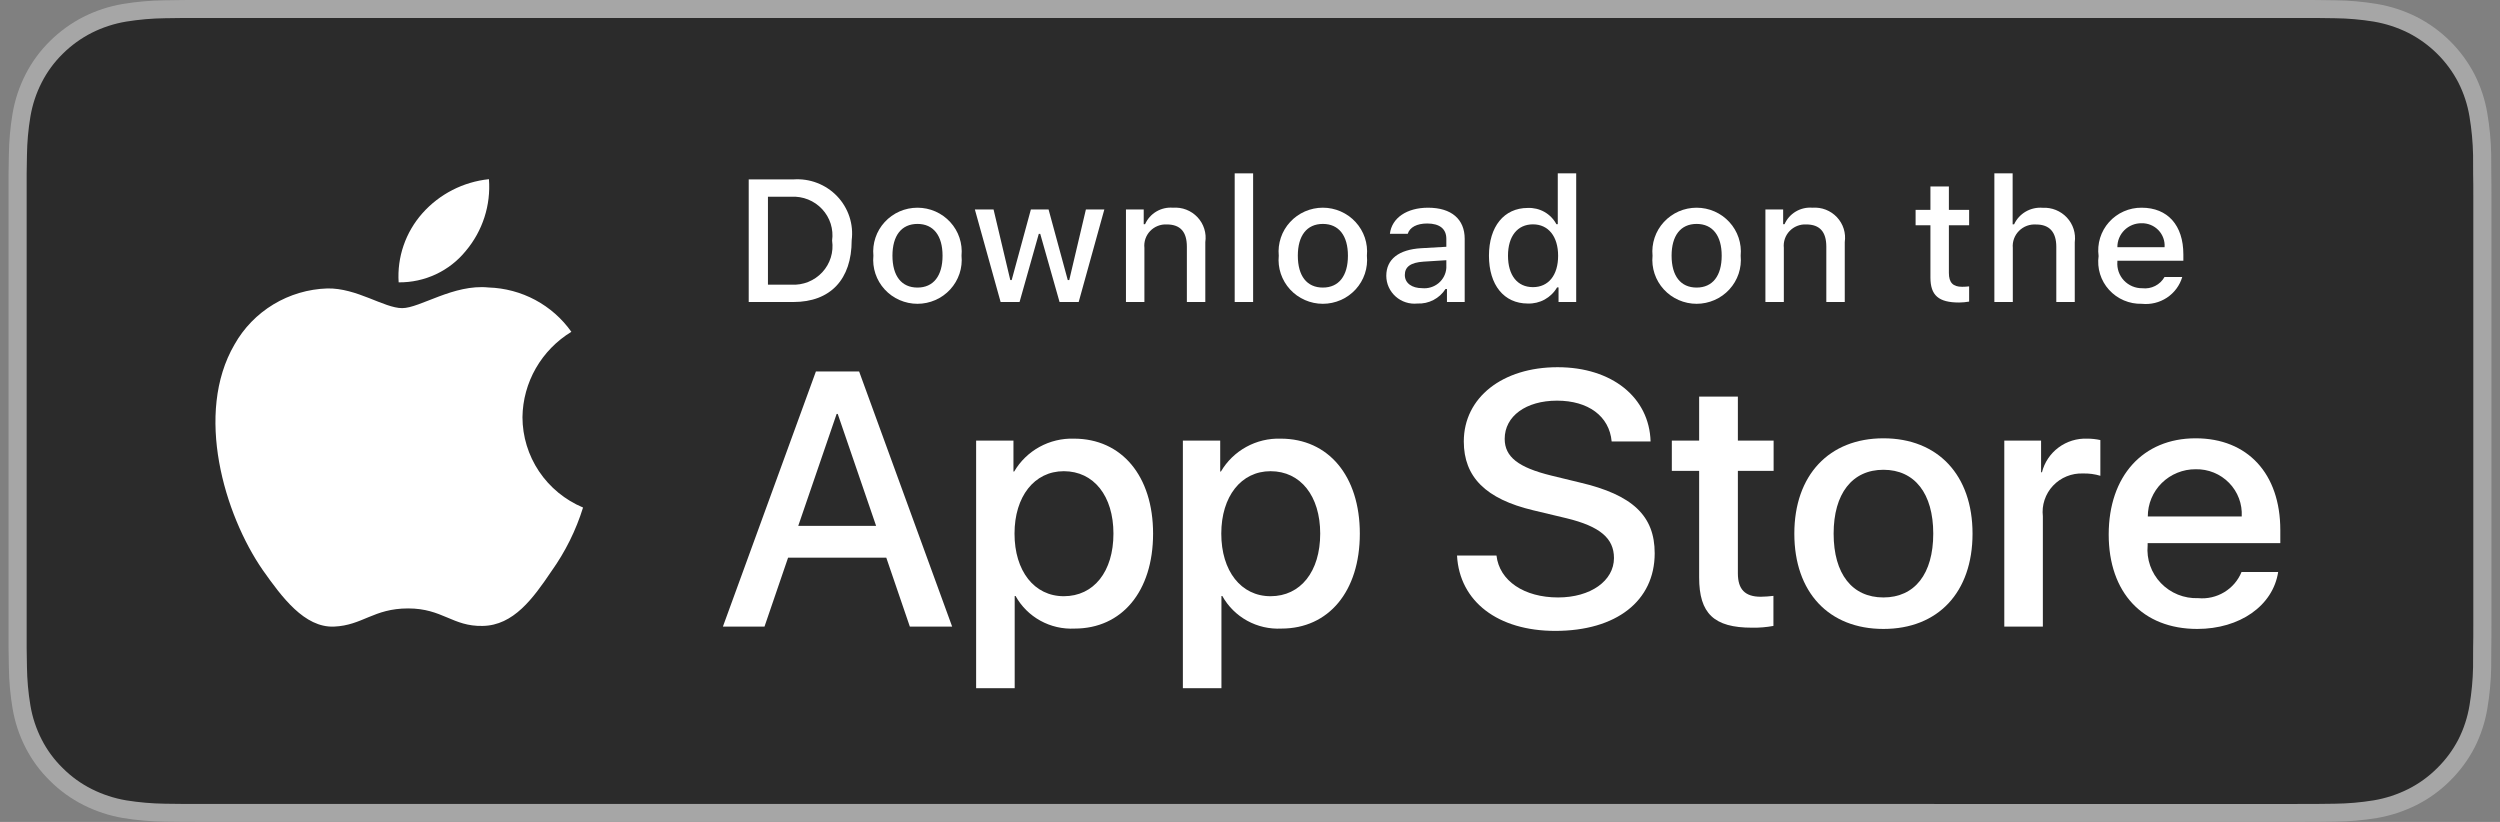
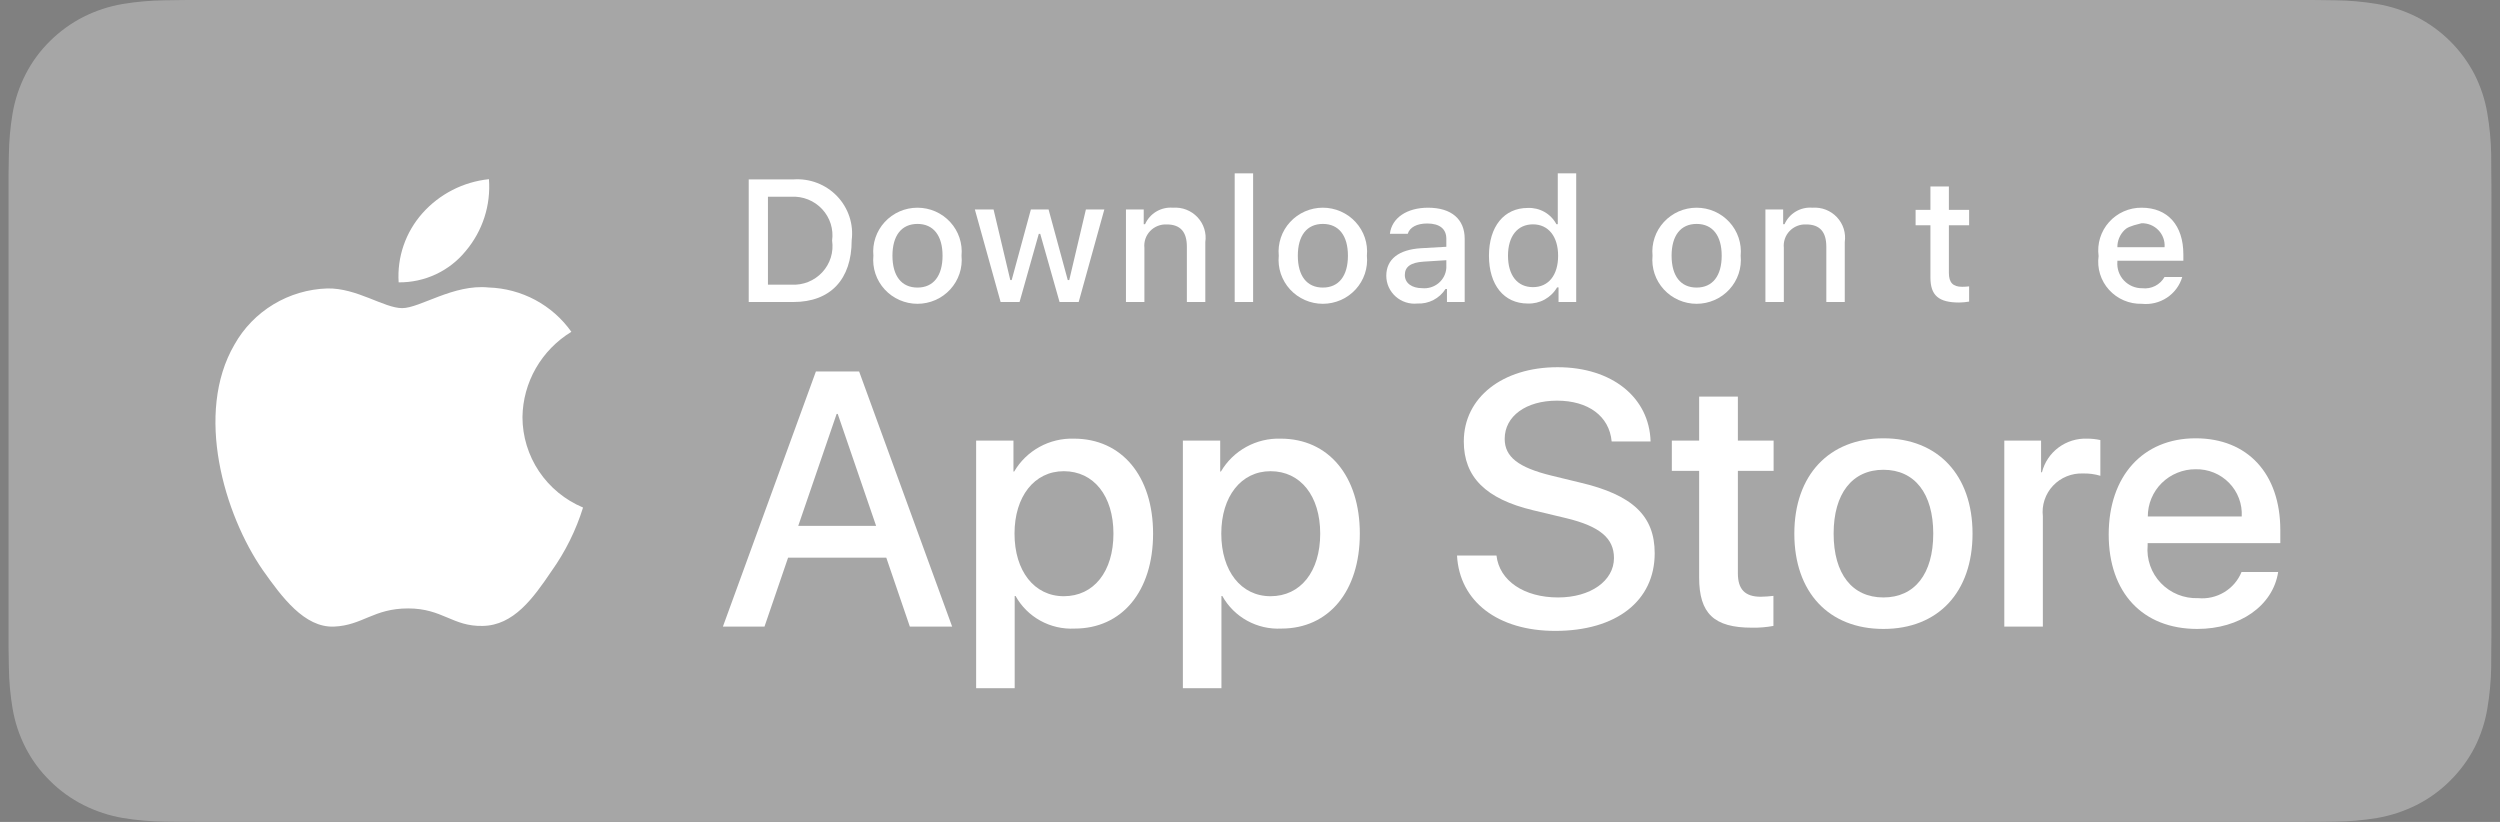
<svg xmlns="http://www.w3.org/2000/svg" width="146" height="48" viewBox="0 0 146 48" fill="none">
  <rect x="0" y="0" width="146" height="48" fill="#808080" stroke="none" />
  <g clip-path="url(#clip0_1624_1558)">
    <g clip-path="url(#clip1_1624_1558)">
      <path d="M133.953 1.86709e-05H12.053C11.609 1.86709e-05 11.17 1.8671e-05 10.727 0.002C10.356 0.005 9.988 0.012 9.613 0.018C8.8 0.027 7.988 0.098 7.185 0.23C6.384 0.364 5.607 0.618 4.882 0.982C4.158 1.349 3.496 1.827 2.921 2.397C2.342 2.965 1.86 3.622 1.493 4.342C1.125 5.061 0.869 5.831 0.735 6.626C0.601 7.42 0.528 8.223 0.518 9.028C0.507 9.396 0.506 9.765 0.5 10.133V37.87C0.506 38.243 0.507 38.604 0.518 38.977C0.528 39.782 0.601 40.585 0.735 41.379C0.869 42.174 1.124 42.945 1.493 43.664C1.86 44.382 2.342 45.036 2.921 45.601C3.494 46.174 4.156 46.651 4.882 47.016C5.607 47.381 6.383 47.636 7.185 47.773C7.988 47.903 8.8 47.974 9.613 47.985C9.988 47.993 10.356 47.998 10.727 47.998C11.17 48 11.609 48 12.053 48H133.953C134.389 48 134.831 48 135.267 47.998C135.636 47.998 136.014 47.993 136.384 47.985C137.196 47.975 138.006 47.904 138.807 47.773C139.611 47.635 140.391 47.38 141.119 47.016C141.845 46.651 142.506 46.173 143.079 45.601C143.656 45.034 144.139 44.38 144.511 43.664C144.877 42.944 145.13 42.174 145.261 41.379C145.396 40.585 145.471 39.782 145.486 38.977C145.491 38.604 145.491 38.243 145.491 37.87C145.5 37.434 145.5 37.001 145.5 36.558V11.443C145.5 11.004 145.5 10.568 145.491 10.133C145.491 9.765 145.491 9.396 145.486 9.028C145.471 8.223 145.396 7.42 145.261 6.626C145.129 5.831 144.876 5.061 144.511 4.342C143.763 2.898 142.577 1.723 141.119 0.982C140.391 0.619 139.611 0.365 138.807 0.23C138.006 0.097 137.196 0.026 136.384 0.017C136.014 0.012 135.636 0.005 135.267 0.002C134.831 -0 134.389 -0 133.953 -0V1.86709e-05Z" fill="#A6A6A6" />
-       <path d="M10.732 46.95C10.362 46.95 10.002 46.945 9.636 46.937C8.877 46.927 8.12 46.862 7.371 46.741C6.673 46.622 5.996 46.401 5.363 46.084C4.737 45.77 4.165 45.358 3.671 44.864C3.169 44.376 2.751 43.81 2.434 43.188C2.113 42.562 1.892 41.892 1.776 41.2C1.651 40.456 1.584 39.703 1.574 38.95C1.567 38.697 1.557 37.854 1.557 37.854V10.133C1.557 10.133 1.567 9.303 1.574 9.06C1.584 8.307 1.651 7.556 1.775 6.813C1.891 6.119 2.113 5.446 2.434 4.819C2.75 4.197 3.165 3.631 3.664 3.141C4.162 2.647 4.735 2.233 5.363 1.914C5.994 1.598 6.669 1.378 7.366 1.262C8.118 1.14 8.877 1.074 9.639 1.065L10.732 1.05H135.259L136.366 1.065C137.12 1.074 137.873 1.139 138.618 1.26C139.322 1.379 140.004 1.6 140.642 1.918C141.9 2.56 142.923 3.575 143.569 4.822C143.884 5.445 144.103 6.112 144.217 6.8C144.343 7.549 144.413 8.306 144.428 9.065C144.431 9.405 144.431 9.77 144.431 10.133C144.441 10.583 144.441 11.011 144.441 11.443V36.558C144.441 36.994 144.441 37.419 144.431 37.848C144.431 38.238 144.431 38.596 144.427 38.964C144.413 39.709 144.343 40.452 144.22 41.188C144.106 41.885 143.886 42.561 143.565 43.192C143.246 43.807 142.831 44.368 142.335 44.855C141.84 45.351 141.267 45.766 140.639 46.082C140.002 46.401 139.321 46.623 138.618 46.741C137.869 46.863 137.112 46.928 136.353 46.937C135.998 46.945 135.626 46.95 135.265 46.95L133.952 46.952L10.732 46.95Z" fill="#2B2B2B" />
      <path d="M30.512 24.361C30.525 23.359 30.794 22.377 31.293 21.506C31.793 20.635 32.506 19.903 33.368 19.378C32.82 18.604 32.098 17.967 31.259 17.517C30.419 17.068 29.485 16.819 28.532 16.789C26.497 16.578 24.524 17.995 23.487 17.995C22.43 17.995 20.834 16.81 19.115 16.845C18.003 16.881 16.919 17.201 15.969 17.775C15.02 18.348 14.236 19.156 13.695 20.119C11.351 24.137 13.099 30.042 15.344 33.29C16.467 34.88 17.78 36.657 19.498 36.594C21.178 36.525 21.806 35.532 23.835 35.532C25.845 35.532 26.434 36.594 28.186 36.554C29.99 36.525 31.126 34.956 32.21 33.351C33.017 32.218 33.638 30.965 34.05 29.64C33.002 29.201 32.108 28.466 31.479 27.528C30.85 26.589 30.514 25.487 30.512 24.361V24.361Z" fill="white" />
      <path d="M27.203 14.653C28.187 13.484 28.671 11.981 28.554 10.464C27.052 10.621 25.664 11.332 24.667 12.456C24.18 13.005 23.807 13.644 23.569 14.336C23.331 15.028 23.233 15.76 23.281 16.489C24.033 16.497 24.776 16.336 25.456 16.018C26.135 15.7 26.733 15.233 27.203 14.653Z" fill="white" />
      <path d="M51.759 32.568H46.024L44.646 36.595H42.217L47.649 21.694H50.173L55.606 36.595H53.135L51.759 32.568ZM46.618 30.709H51.164L48.923 24.172H48.86L46.618 30.709Z" fill="white" />
      <path d="M67.34 31.164C67.34 34.54 65.515 36.709 62.762 36.709C62.064 36.745 61.37 36.586 60.76 36.25C60.149 35.914 59.647 35.414 59.31 34.808H59.258V40.189H57.006V25.731H59.186V27.538H59.227C59.58 26.935 60.091 26.438 60.706 26.1C61.321 25.762 62.017 25.595 62.72 25.617C65.504 25.617 67.34 27.797 67.34 31.164ZM65.025 31.164C65.025 28.964 63.877 27.518 62.126 27.518C60.406 27.518 59.248 28.994 59.248 31.164C59.248 33.353 60.406 34.819 62.126 34.819C63.877 34.819 65.025 33.383 65.025 31.164Z" fill="white" />
      <path d="M79.414 31.164C79.414 34.54 77.589 36.709 74.836 36.709C74.138 36.745 73.445 36.586 72.834 36.25C72.224 35.914 71.721 35.414 71.384 34.808H71.332V40.189H69.08V25.731H71.26V27.538H71.301C71.654 26.935 72.165 26.438 72.78 26.1C73.395 25.761 74.091 25.595 74.794 25.617C77.579 25.617 79.414 27.797 79.414 31.164ZM77.1 31.164C77.1 28.964 75.952 27.518 74.2 27.518C72.48 27.518 71.323 28.994 71.323 31.164C71.323 33.353 72.48 34.819 74.2 34.819C75.952 34.819 77.1 33.383 77.1 31.164H77.1Z" fill="white" />
      <path d="M87.395 32.443C87.562 33.921 89.011 34.891 90.992 34.891C92.89 34.891 94.256 33.921 94.256 32.589C94.256 31.432 93.432 30.739 91.482 30.265L89.532 29.799C86.769 29.139 85.486 27.859 85.486 25.782C85.486 23.211 87.749 21.445 90.962 21.445C94.141 21.445 96.321 23.211 96.394 25.782H94.121C93.985 24.295 92.744 23.398 90.93 23.398C89.115 23.398 87.874 24.306 87.874 25.628C87.874 26.681 88.667 27.301 90.606 27.776L92.264 28.179C95.352 28.902 96.634 30.13 96.634 32.31C96.634 35.097 94.392 36.844 90.825 36.844C87.488 36.844 85.235 35.139 85.09 32.443L87.395 32.443Z" fill="white" />
      <path d="M101.492 23.16V25.731H103.579V27.497H101.492V33.486C101.492 34.417 101.91 34.85 102.827 34.85C103.075 34.846 103.322 34.829 103.568 34.799V36.554C103.156 36.63 102.737 36.665 102.317 36.657C100.096 36.657 99.23 35.831 99.23 33.724V27.497H97.635V25.731H99.23V23.16H101.492Z" fill="white" />
      <path d="M104.789 31.164C104.789 27.745 106.822 25.597 109.992 25.597C113.173 25.597 115.196 27.745 115.196 31.164C115.196 34.591 113.184 36.73 109.992 36.73C106.802 36.73 104.789 34.591 104.789 31.164ZM112.902 31.164C112.902 28.819 111.817 27.435 109.992 27.435C108.167 27.435 107.084 28.829 107.084 31.164C107.084 33.518 108.167 34.891 109.992 34.891C111.817 34.891 112.902 33.518 112.902 31.164H112.902Z" fill="white" />
      <path d="M117.051 25.731H119.199V27.58H119.251C119.396 27.003 119.738 26.492 120.218 26.135C120.699 25.777 121.289 25.594 121.889 25.617C122.149 25.616 122.408 25.644 122.661 25.7V27.786C122.333 27.687 121.992 27.642 121.649 27.651C121.322 27.638 120.996 27.695 120.693 27.819C120.39 27.942 120.118 28.129 119.895 28.367C119.672 28.604 119.504 28.887 119.402 29.195C119.299 29.503 119.266 29.829 119.303 30.151V36.595H117.051L117.051 25.731Z" fill="white" />
      <path d="M133.045 33.404C132.742 35.377 130.802 36.73 128.321 36.73C125.129 36.73 123.148 34.612 123.148 31.215C123.148 27.807 125.14 25.597 128.226 25.597C131.261 25.597 133.17 27.662 133.17 30.956V31.72H125.422V31.855C125.386 32.255 125.436 32.658 125.57 33.037C125.703 33.416 125.917 33.762 126.196 34.053C126.475 34.344 126.814 34.573 127.189 34.725C127.564 34.876 127.968 34.947 128.373 34.932C128.905 34.982 129.439 34.86 129.895 34.584C130.352 34.309 130.706 33.895 130.906 33.404L133.045 33.404ZM125.432 30.162H130.917C130.937 29.802 130.882 29.442 130.755 29.105C130.628 28.767 130.433 28.46 130.18 28.201C129.927 27.942 129.623 27.737 129.287 27.6C128.951 27.463 128.59 27.396 128.226 27.404C127.859 27.402 127.496 27.472 127.157 27.61C126.817 27.747 126.509 27.95 126.249 28.206C125.989 28.463 125.783 28.768 125.643 29.103C125.503 29.439 125.431 29.799 125.432 30.162V30.162Z" fill="white" />
      <path d="M46.336 10.477C46.808 10.444 47.282 10.514 47.723 10.684C48.164 10.854 48.562 11.118 48.888 11.459C49.213 11.799 49.458 12.207 49.605 12.652C49.752 13.098 49.798 13.57 49.738 14.035C49.738 16.323 48.49 17.637 46.336 17.637H43.725V10.477H46.336ZM44.848 16.625H46.211C46.548 16.645 46.886 16.59 47.199 16.465C47.512 16.339 47.793 16.146 48.022 15.899C48.25 15.652 48.42 15.358 48.519 15.039C48.618 14.719 48.644 14.381 48.595 14.05C48.641 13.72 48.612 13.384 48.512 13.066C48.411 12.749 48.24 12.457 48.013 12.213C47.785 11.968 47.505 11.776 47.194 11.651C46.882 11.526 46.546 11.471 46.211 11.489H44.848V16.625Z" fill="white" />
      <path d="M51.006 14.933C50.972 14.578 51.013 14.22 51.127 13.881C51.24 13.543 51.424 13.232 51.667 12.968C51.909 12.704 52.204 12.493 52.534 12.348C52.863 12.204 53.219 12.13 53.58 12.13C53.94 12.13 54.296 12.204 54.625 12.348C54.955 12.493 55.25 12.704 55.492 12.968C55.735 13.232 55.919 13.543 56.032 13.881C56.146 14.22 56.187 14.578 56.153 14.933C56.188 15.289 56.147 15.647 56.034 15.986C55.92 16.326 55.736 16.637 55.494 16.902C55.252 17.166 54.956 17.378 54.627 17.522C54.297 17.667 53.94 17.742 53.58 17.742C53.219 17.742 52.862 17.667 52.532 17.522C52.203 17.378 51.907 17.166 51.665 16.902C51.422 16.637 51.239 16.326 51.125 15.986C51.012 15.647 50.971 15.289 51.006 14.933V14.933ZM55.045 14.933C55.045 13.762 54.514 13.077 53.581 13.077C52.645 13.077 52.119 13.762 52.119 14.933C52.119 16.114 52.645 16.794 53.581 16.794C54.514 16.794 55.045 16.109 55.045 14.933H55.045Z" fill="white" />
      <path d="M62.995 17.637H61.878L60.75 13.658H60.665L59.542 17.637H58.436L56.932 12.234H58.024L59.001 16.357H59.082L60.203 12.234H61.237L62.358 16.357H62.444L63.416 12.234H64.493L62.995 17.637Z" fill="white" />
      <path d="M65.756 12.234H66.793V13.092H66.873C67.009 12.784 67.24 12.525 67.531 12.353C67.823 12.18 68.162 12.102 68.501 12.13C68.767 12.11 69.033 12.149 69.281 12.245C69.529 12.342 69.752 12.492 69.933 12.685C70.115 12.878 70.25 13.109 70.329 13.361C70.408 13.612 70.429 13.878 70.39 14.139V17.637H69.313V14.407C69.313 13.539 68.932 13.107 68.135 13.107C67.955 13.098 67.775 13.129 67.608 13.196C67.441 13.263 67.29 13.365 67.166 13.495C67.043 13.625 66.949 13.78 66.891 13.949C66.834 14.119 66.814 14.298 66.833 14.476V17.637H65.756L65.756 12.234Z" fill="white" />
      <path d="M72.106 10.124H73.182V17.637H72.106V10.124Z" fill="white" />
      <path d="M74.68 14.933C74.646 14.578 74.687 14.22 74.801 13.881C74.914 13.543 75.098 13.232 75.341 12.968C75.583 12.704 75.878 12.493 76.208 12.348C76.537 12.204 76.893 12.129 77.254 12.129C77.614 12.129 77.97 12.204 78.299 12.348C78.629 12.493 78.924 12.704 79.166 12.968C79.409 13.232 79.593 13.543 79.707 13.881C79.82 14.22 79.861 14.578 79.827 14.933C79.862 15.289 79.821 15.648 79.708 15.986C79.594 16.326 79.411 16.637 79.168 16.902C78.926 17.166 78.63 17.378 78.301 17.522C77.971 17.667 77.614 17.742 77.254 17.742C76.893 17.742 76.536 17.667 76.207 17.522C75.877 17.378 75.581 17.166 75.339 16.902C75.097 16.637 74.913 16.326 74.799 15.986C74.686 15.648 74.645 15.289 74.68 14.933V14.933ZM78.719 14.933C78.719 13.762 78.188 13.077 77.255 13.077C76.319 13.077 75.793 13.762 75.793 14.933C75.793 16.114 76.319 16.794 77.255 16.794C78.188 16.794 78.719 16.109 78.719 14.933H78.719Z" fill="white" />
      <path d="M80.959 16.109C80.959 15.136 81.69 14.576 82.988 14.496L84.466 14.412V13.945C84.466 13.375 84.085 13.052 83.349 13.052C82.748 13.052 82.332 13.271 82.212 13.653H81.17C81.28 12.725 82.161 12.13 83.399 12.13C84.767 12.13 85.538 12.804 85.538 13.945V17.637H84.502V16.878H84.417C84.244 17.15 84.001 17.372 83.713 17.521C83.425 17.671 83.102 17.741 82.778 17.726C82.549 17.75 82.317 17.726 82.098 17.655C81.879 17.585 81.677 17.47 81.506 17.317C81.335 17.165 81.198 16.979 81.103 16.771C81.009 16.563 80.96 16.337 80.959 16.109V16.109ZM84.466 15.647V15.196L83.134 15.28C82.382 15.33 82.042 15.583 82.042 16.059C82.042 16.546 82.468 16.829 83.053 16.829C83.225 16.846 83.398 16.829 83.563 16.778C83.728 16.728 83.881 16.645 84.013 16.535C84.145 16.424 84.253 16.289 84.331 16.137C84.409 15.984 84.455 15.818 84.466 15.647V15.647Z" fill="white" />
      <path d="M86.955 14.933C86.955 13.226 87.841 12.144 89.22 12.144C89.561 12.129 89.899 12.21 90.196 12.377C90.492 12.545 90.734 12.793 90.893 13.092H90.974V10.124H92.05V17.637H91.019V16.784H90.933C90.762 17.081 90.511 17.325 90.21 17.492C89.907 17.658 89.565 17.739 89.22 17.726C87.832 17.726 86.955 16.645 86.955 14.933ZM88.067 14.933C88.067 16.079 88.613 16.769 89.525 16.769C90.433 16.769 90.994 16.069 90.994 14.938C90.994 13.812 90.427 13.102 89.525 13.102C88.619 13.102 88.067 13.796 88.067 14.933H88.067Z" fill="white" />
      <path d="M96.508 14.933C96.474 14.578 96.515 14.22 96.629 13.881C96.742 13.543 96.926 13.232 97.169 12.968C97.411 12.704 97.706 12.493 98.035 12.348C98.365 12.204 98.721 12.13 99.081 12.13C99.442 12.13 99.798 12.204 100.127 12.348C100.457 12.493 100.752 12.704 100.994 12.968C101.237 13.232 101.42 13.543 101.534 13.881C101.648 14.22 101.689 14.578 101.655 14.933C101.689 15.289 101.649 15.647 101.536 15.986C101.422 16.326 101.238 16.637 100.996 16.902C100.754 17.166 100.458 17.378 100.128 17.522C99.799 17.667 99.442 17.742 99.081 17.742C98.721 17.742 98.364 17.667 98.034 17.522C97.705 17.378 97.409 17.166 97.167 16.902C96.924 16.637 96.741 16.326 96.627 15.986C96.514 15.647 96.473 15.289 96.508 14.933V14.933ZM100.547 14.933C100.547 13.762 100.016 13.077 99.083 13.077C98.147 13.077 97.621 13.762 97.621 14.933C97.621 16.114 98.147 16.794 99.083 16.794C100.016 16.794 100.547 16.109 100.547 14.933Z" fill="white" />
      <path d="M103.1 12.234H104.136V13.092H104.217C104.353 12.784 104.583 12.525 104.875 12.353C105.167 12.18 105.506 12.102 105.845 12.13C106.11 12.11 106.377 12.149 106.625 12.245C106.873 12.342 107.096 12.492 107.277 12.685C107.458 12.878 107.594 13.109 107.673 13.361C107.752 13.612 107.772 13.878 107.734 14.139V17.637H106.657V14.407C106.657 13.539 106.276 13.107 105.479 13.107C105.299 13.098 105.119 13.129 104.952 13.196C104.785 13.263 104.634 13.365 104.51 13.495C104.386 13.625 104.292 13.78 104.235 13.949C104.177 14.119 104.157 14.298 104.176 14.476V17.637H103.1V12.234Z" fill="white" />
      <path d="M113.815 10.889V12.258H114.997V13.157H113.815V15.935C113.815 16.501 114.051 16.749 114.587 16.749C114.724 16.749 114.861 16.74 114.997 16.724V17.613C114.804 17.647 114.608 17.665 114.412 17.667C113.214 17.667 112.737 17.25 112.737 16.208V13.157H111.871V12.258H112.737V10.889H113.815Z" fill="white" />
-       <path d="M116.471 10.124H117.538V13.102H117.623C117.766 12.791 118.003 12.531 118.301 12.358C118.598 12.185 118.943 12.107 119.287 12.134C119.551 12.12 119.815 12.164 120.06 12.262C120.305 12.361 120.525 12.511 120.705 12.704C120.884 12.896 121.019 13.125 121.099 13.375C121.178 13.625 121.201 13.889 121.166 14.149V17.637H120.088V14.412C120.088 13.549 119.682 13.111 118.921 13.111C118.736 13.097 118.55 13.122 118.376 13.185C118.202 13.249 118.044 13.35 117.913 13.48C117.782 13.611 117.681 13.768 117.618 13.941C117.555 14.114 117.531 14.298 117.548 14.481V17.637H116.471L116.471 10.124Z" fill="white" />
-       <path d="M127.443 16.178C127.297 16.672 126.98 17.099 126.548 17.385C126.115 17.671 125.596 17.797 125.079 17.742C124.719 17.751 124.362 17.683 124.032 17.542C123.702 17.401 123.407 17.19 123.167 16.925C122.927 16.66 122.748 16.346 122.643 16.005C122.538 15.664 122.509 15.305 122.558 14.953C122.511 14.599 122.54 14.239 122.645 13.897C122.75 13.556 122.927 13.24 123.166 12.973C123.404 12.705 123.698 12.491 124.027 12.346C124.357 12.2 124.714 12.126 125.074 12.13C126.592 12.13 127.508 13.157 127.508 14.854V15.226H123.655V15.285C123.638 15.484 123.664 15.683 123.729 15.871C123.795 16.059 123.899 16.232 124.036 16.378C124.173 16.523 124.339 16.639 124.524 16.718C124.708 16.796 124.908 16.836 125.108 16.833C125.366 16.864 125.627 16.818 125.858 16.701C126.089 16.585 126.28 16.403 126.407 16.178L127.443 16.178ZM123.655 14.437H126.411C126.425 14.255 126.4 14.073 126.338 13.902C126.276 13.731 126.179 13.574 126.053 13.443C125.926 13.311 125.773 13.207 125.604 13.137C125.434 13.067 125.252 13.033 125.068 13.037C124.882 13.035 124.697 13.069 124.525 13.139C124.352 13.209 124.195 13.312 124.064 13.442C123.932 13.572 123.828 13.728 123.758 13.899C123.688 14.069 123.653 14.252 123.655 14.437H123.655Z" fill="white" />
+       <path d="M127.443 16.178C127.297 16.672 126.98 17.099 126.548 17.385C126.115 17.671 125.596 17.797 125.079 17.742C124.719 17.751 124.362 17.683 124.032 17.542C123.702 17.401 123.407 17.19 123.167 16.925C122.927 16.66 122.748 16.346 122.643 16.005C122.538 15.664 122.509 15.305 122.558 14.953C122.511 14.599 122.54 14.239 122.645 13.897C122.75 13.556 122.927 13.24 123.166 12.973C123.404 12.705 123.698 12.491 124.027 12.346C124.357 12.2 124.714 12.126 125.074 12.13C126.592 12.13 127.508 13.157 127.508 14.854V15.226H123.655V15.285C123.638 15.484 123.664 15.683 123.729 15.871C123.795 16.059 123.899 16.232 124.036 16.378C124.173 16.523 124.339 16.639 124.524 16.718C124.708 16.796 124.908 16.836 125.108 16.833C125.366 16.864 125.627 16.818 125.858 16.701C126.089 16.585 126.28 16.403 126.407 16.178L127.443 16.178ZM123.655 14.437H126.411C126.425 14.255 126.4 14.073 126.338 13.902C126.276 13.731 126.179 13.574 126.053 13.443C125.926 13.311 125.773 13.207 125.604 13.137C125.434 13.067 125.252 13.033 125.068 13.037C124.352 13.209 124.195 13.312 124.064 13.442C123.932 13.572 123.828 13.728 123.758 13.899C123.688 14.069 123.653 14.252 123.655 14.437H123.655Z" fill="white" />
    </g>
  </g>
  <defs>
    <clipPath id="clip0_1624_1558">
      <rect width="145" height="48" fill="white" transform="translate(0.5)" />
    </clipPath>
    <clipPath id="clip1_1624_1558">
      <rect width="145" height="48" fill="white" transform="translate(0.5)" />
    </clipPath>
  </defs>
</svg>